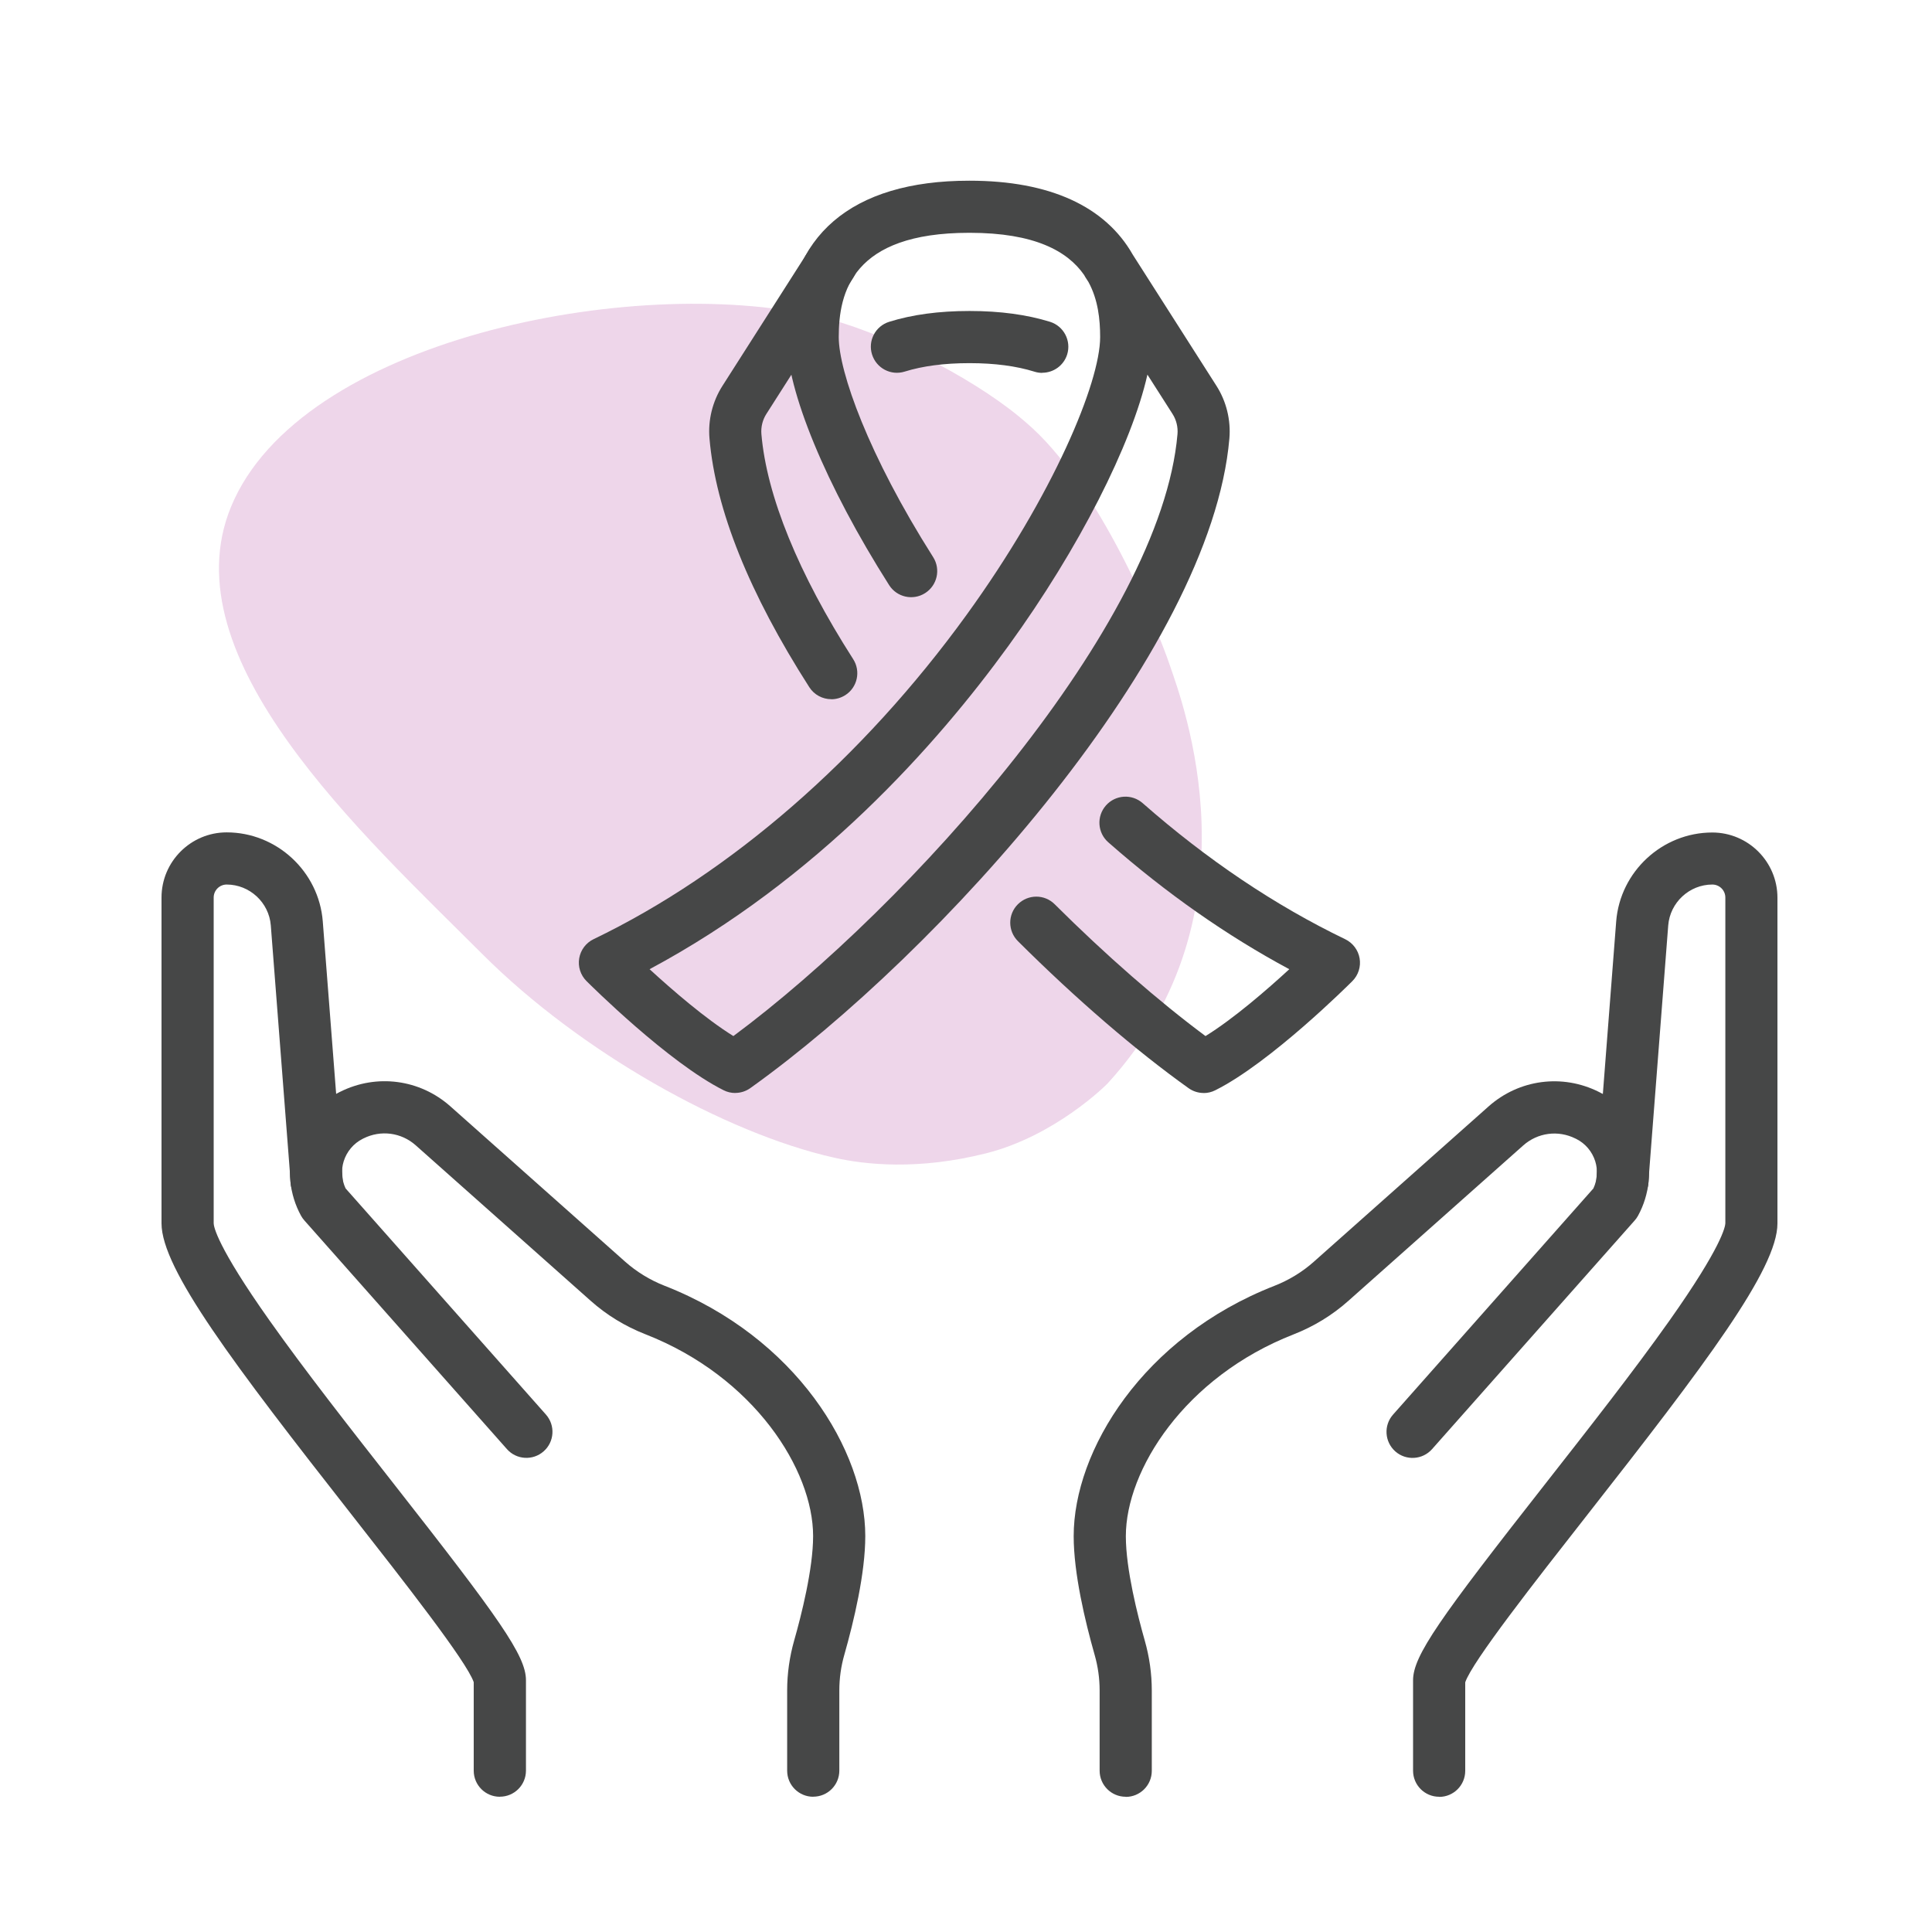
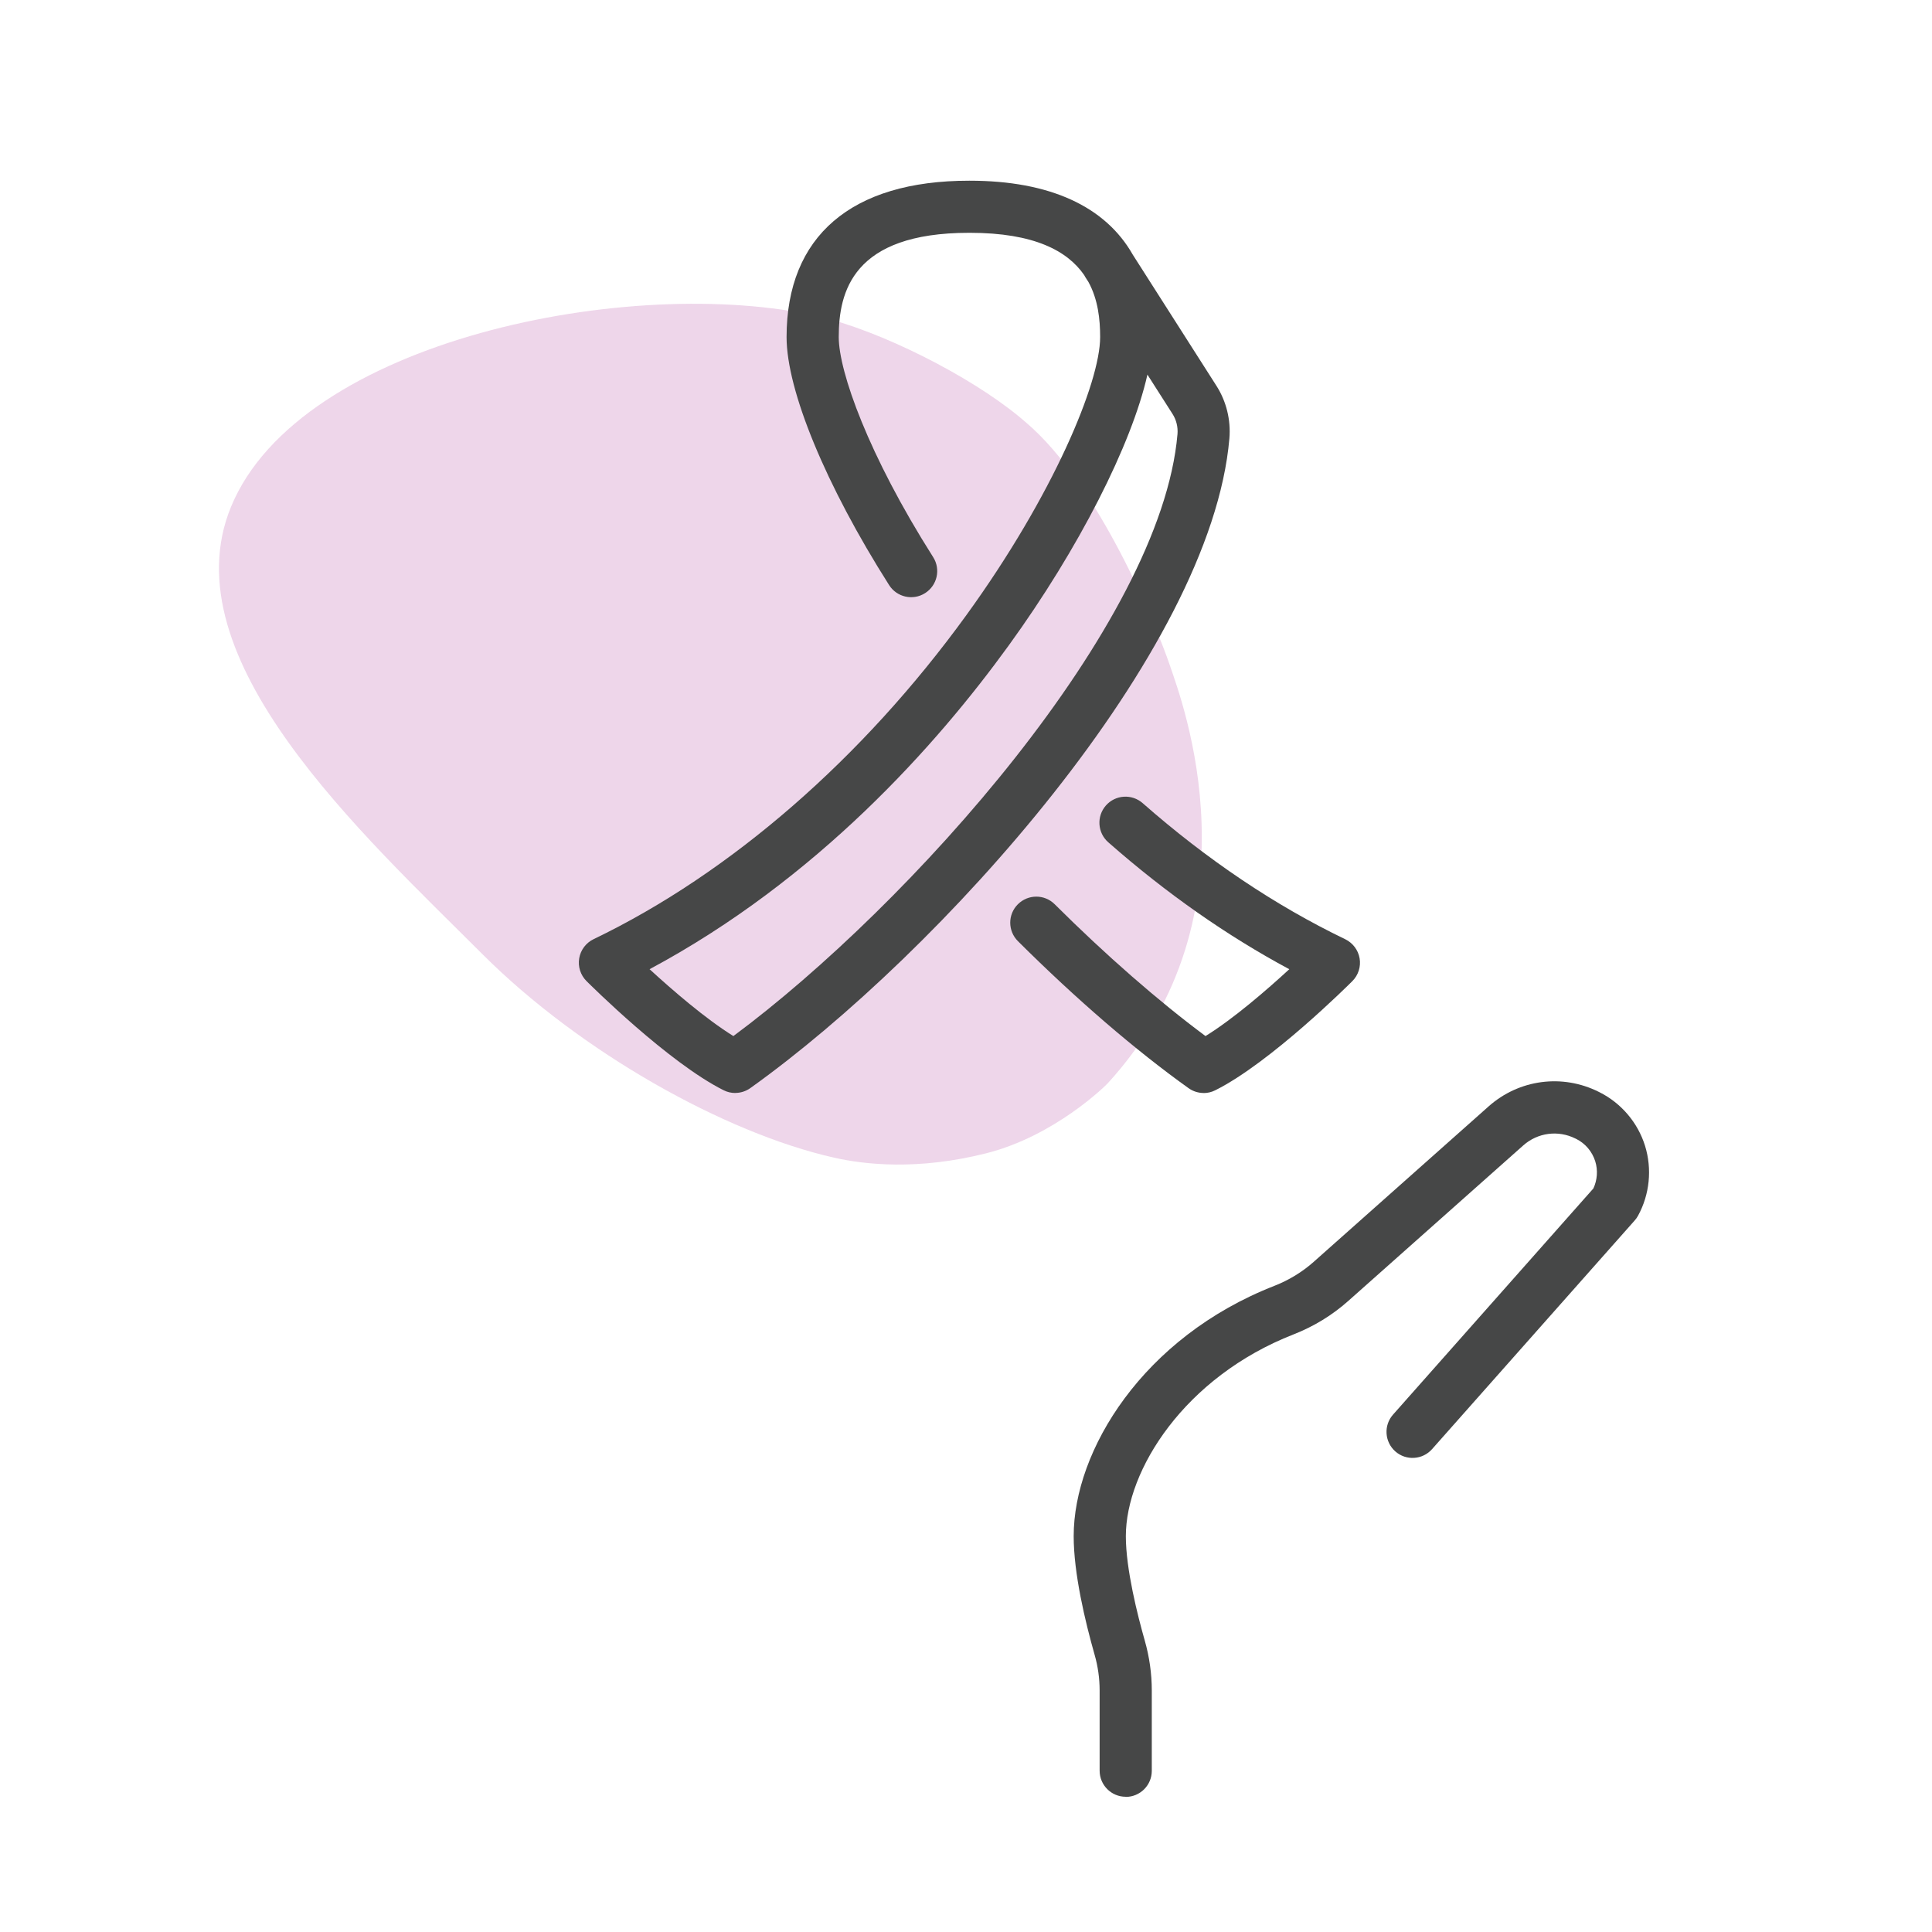
<svg xmlns="http://www.w3.org/2000/svg" viewBox="0 0 300 300">
  <defs>
    <style>.cls-1{opacity:.3;}.cls-2{fill:#c674b8;}.cls-3{fill:#464747;}</style>
  </defs>
  <g id="arriere_plan">
    <g class="cls-1">
      <path class="cls-2" d="m74.89,148.14c-18.59-18.59-48.67-45.91-39.03-69.41,10.65-25.98,62.35-36.21,91.19-29.61,9.6,2.2,23.52,9.23,31.25,15.62.13.11.26.22.39.33l.59.5c11.45,9.69,20.46,32.11,22.34,37.65,1.88,5.54,14.54,38.52-9.59,64.97-.34.38-8.26,8.21-18.89,10.89-10.63,2.68-18.85,1.76-23.63.68-16.99-3.83-39.43-16.43-54.62-31.62Z" />
    </g>
  </g>
  <g id="pictos">
    <path class="cls-3" d="m114.17,169.72c-.62,0-1.24-.14-1.81-.43-8.58-4.29-20.77-16.43-21.29-16.95-.93-.93-1.35-2.25-1.13-3.54.22-1.29,1.05-2.4,2.24-2.97,21.21-10.2,41.77-28.07,57.89-50.33,13.49-18.62,20.76-36.13,20.76-43.16,0-2.73-.32-5.82-1.82-8.56l-.47-.73c-.07-.11-.14-.23-.2-.35-2.57-3.71-7.7-6.55-17.75-6.55h-.11c-18.14,0-20.24,9.24-20.24,16.19,0,5.34,4.59,18.31,14.66,34.17,1.2,1.89.64,4.39-1.25,5.59-1.89,1.2-4.39.64-5.59-1.25-9.82-15.46-15.92-30.22-15.92-38.51,0-15.66,10.06-24.28,28.33-24.28h.11c12.44,0,21.07,4,25.32,11.49l12.99,20.36c1.54,2.41,2.25,5.31,2.01,8.17-2.85,33.19-45.03,79.91-74.39,100.88-.7.5-1.52.75-2.35.75Zm-13.3-19.22c3.51,3.22,8.67,7.69,13.01,10.38,27.33-20.28,66.42-63.88,68.96-93.48.09-1.09-.18-2.2-.77-3.12l-3.9-6.11c-2.43,10.81-10.62,27-21.56,42.09-11.22,15.49-29.77,36.33-55.75,50.24Z" />
    <path class="cls-3" d="m186.91,169.72c-.83,0-1.65-.25-2.35-.75-8.27-5.91-17.44-13.81-26.5-22.83-1.58-1.58-1.59-4.14-.01-5.72,1.58-1.58,4.14-1.59,5.72-.01,7.88,7.85,16.11,15.04,23.42,20.47,4.34-2.68,9.51-7.16,13.01-10.38-9.71-5.21-19.14-11.82-28.11-19.71-1.68-1.48-1.84-4.03-.37-5.71,1.48-1.68,4.03-1.84,5.71-.37,10,8.79,20.59,15.9,31.45,21.13,1.18.57,2.02,1.68,2.24,2.97.22,1.29-.2,2.61-1.13,3.54-.51.51-12.7,12.66-21.29,16.95-.57.29-1.19.43-1.81.43Z" />
-     <path class="cls-3" d="m129.08,108.57c-1.33,0-2.64-.66-3.41-1.86-9.33-14.57-14.55-27.56-15.5-38.62-.25-2.86.47-5.76,2.01-8.17l13.53-21.21c1.2-1.88,3.7-2.44,5.59-1.23,1.88,1.2,2.44,3.7,1.23,5.59l-13.53,21.21c-.59.92-.86,2.03-.77,3.12.82,9.6,5.75,21.68,14.25,34.95,1.21,1.88.66,4.39-1.22,5.59-.68.43-1.43.64-2.18.64Z" />
-     <path class="cls-3" d="m161.83,57.9c-.4,0-.81-.06-1.21-.19-2.79-.87-6.17-1.32-10.02-1.32h-.11c-3.85,0-7.22.44-10.01,1.31-2.13.67-4.4-.52-5.07-2.66-.67-2.13.52-4.4,2.66-5.07,3.57-1.12,7.75-1.68,12.43-1.68h.11c4.68,0,8.86.57,12.44,1.68,2.13.67,3.32,2.94,2.66,5.07-.54,1.73-2.14,2.84-3.86,2.84Z" />
    <path class="cls-3" d="m174.8,279c-2.24,0-4.05-1.81-4.05-4.05v-12.46c0-1.86-.26-3.73-.78-5.54-1.48-5.21-3.25-12.63-3.25-18.42,0-13.26,10.72-30.88,31.2-38.88,2.22-.87,4.32-2.15,6.08-3.72l27.15-24.13c4.73-4.2,11.44-5.09,17.1-2.26l.1.05c3.39,1.69,5.97,4.73,7.09,8.33,1.12,3.61.72,7.57-1.1,10.88-.15.27-.33.52-.54.75l-31.43,35.47c-1.48,1.67-4.04,1.83-5.71.35-1.67-1.48-1.83-4.04-.35-5.71l31.11-35.12c.61-1.31.72-2.83.29-4.21-.47-1.51-1.55-2.79-2.97-3.49l-.11-.05c-2.68-1.34-5.86-.92-8.1,1.07l-27.15,24.13c-2.5,2.23-5.37,3.98-8.51,5.21-16.92,6.61-26.05,21.08-26.05,31.34,0,5.11,1.84,12.35,2.94,16.21.72,2.53,1.09,5.14,1.09,7.76v12.46c0,2.24-1.81,4.05-4.05,4.05Z" />
-     <path class="cls-3" d="m126.28,279c-2.24,0-4.05-1.81-4.05-4.05v-12.46c0-2.61.37-5.22,1.09-7.76,1.1-3.86,2.94-11.1,2.94-16.21,0-10.26-9.13-24.73-26.05-31.34-3.14-1.23-6.01-2.98-8.51-5.21l-27.15-24.13c-2.24-1.99-5.42-2.41-8.1-1.07l-.12.06c-1.41.7-2.49,1.98-2.96,3.49-.43,1.39-.32,2.9.29,4.21l31.11,35.12c1.48,1.67,1.33,4.23-.35,5.71-1.67,1.48-4.23,1.33-5.71-.35l-31.44-35.49c-.2-.22-.37-.47-.52-.73-1.82-3.31-2.23-7.27-1.11-10.88,1.12-3.61,3.7-6.64,7.08-8.33l.11-.05c5.66-2.83,12.37-1.94,17.1,2.26l27.15,24.13c1.76,1.56,3.86,2.85,6.08,3.72,20.48,8,31.2,25.62,31.2,38.88,0,5.79-1.77,13.21-3.25,18.42-.52,1.81-.78,3.68-.78,5.54v12.46c0,2.24-1.81,4.05-4.05,4.05Z" />
-     <path class="cls-3" d="m223.47,279c-2.24,0-4.05-1.81-4.05-4.05v-14.04c0-3.81,4.14-9.61,20.61-30.6,6.76-8.62,13.75-17.54,19.19-25.23,8.19-11.58,8.67-14.63,8.69-15.12v-50.59c0-1.12-.91-2.02-2.02-2.02-3.56,0-6.57,2.79-6.85,6.35l-2.99,38.66-.08,1.27c-.14,2.23-2.06,3.93-4.29,3.79-2.23-.14-3.93-2.06-3.79-4.29l.08-1.3s0-.04,0-.06l2.99-38.69c.61-7.75,7.16-13.81,14.92-13.81,5.58,0,10.12,4.54,10.12,10.12v50.59c0,7.08-11.18,21.85-29.6,45.34-7.95,10.14-17.81,22.71-18.88,25.91v13.74c0,2.24-1.81,4.05-4.05,4.05Zm4-17.64h0Z" />
-     <path class="cls-3" d="m77.61,279c-2.24,0-4.05-1.81-4.05-4.05v-13.74c-1.08-3.2-10.94-15.77-18.88-25.91-18.42-23.49-29.6-38.26-29.6-45.34v-50.59c0-5.58,4.54-10.12,10.12-10.12,7.76,0,14.31,6.07,14.92,13.81l3,38.7s0,.04,0,.06l.08,1.3c.14,2.23-1.56,4.15-3.79,4.29-2.23.14-4.15-1.56-4.29-3.79l-.08-1.27-2.99-38.66c-.28-3.55-3.29-6.34-6.85-6.34-1.12,0-2.02.91-2.02,2.02v50.59c.01.49.49,3.53,8.69,15.11,5.44,7.69,12.43,16.61,19.19,25.23,16.47,21,20.61,26.79,20.61,30.6v14.04c0,2.24-1.81,4.05-4.05,4.05Zm-4-17.64h0Z" />
  </g>
</svg>